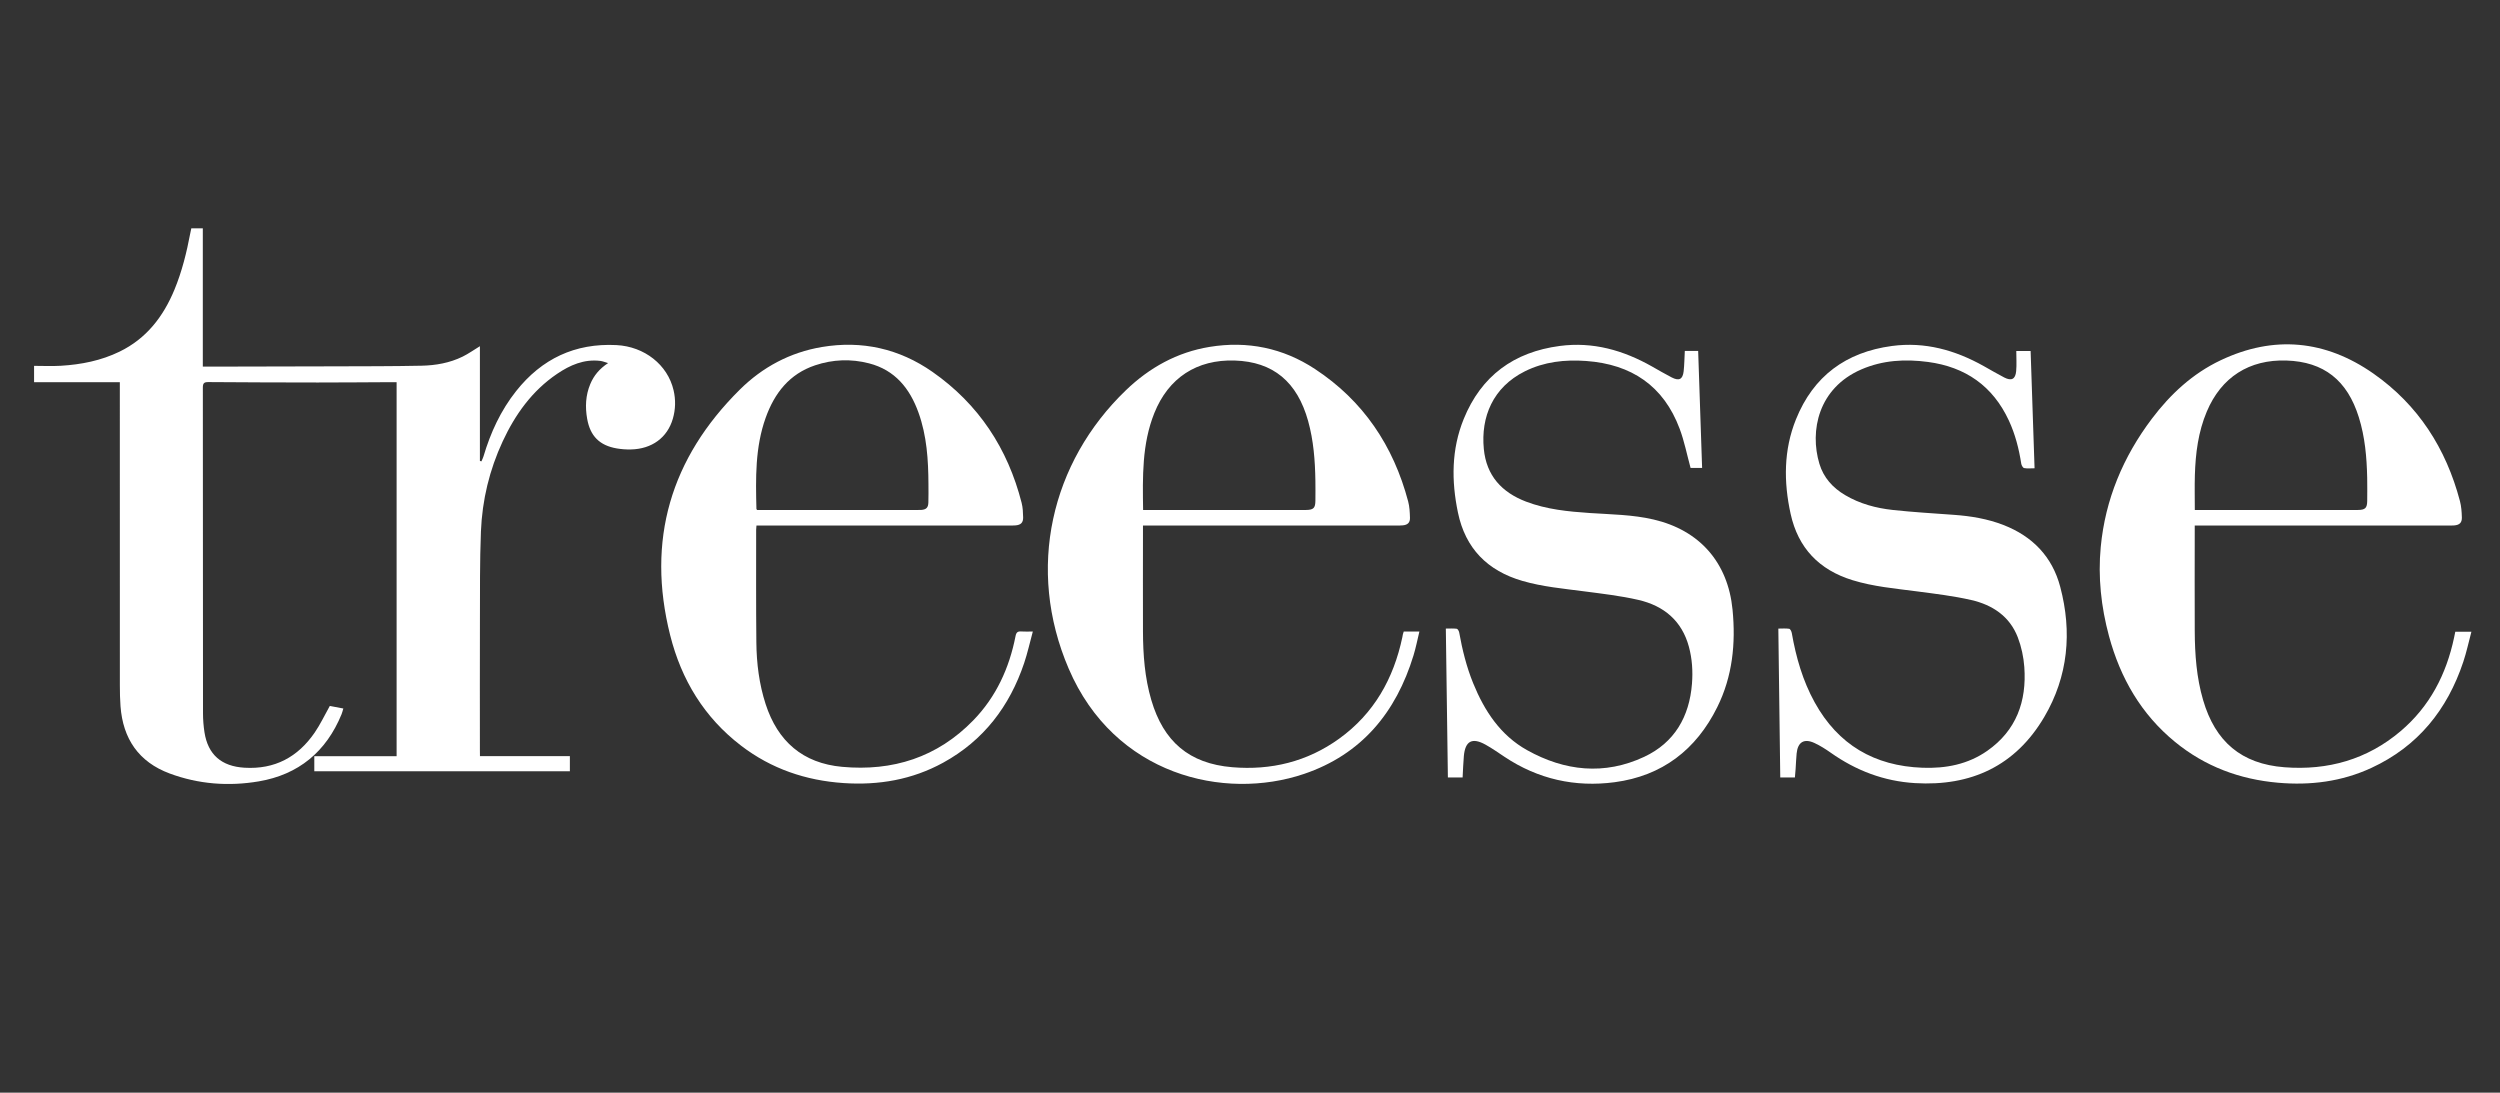
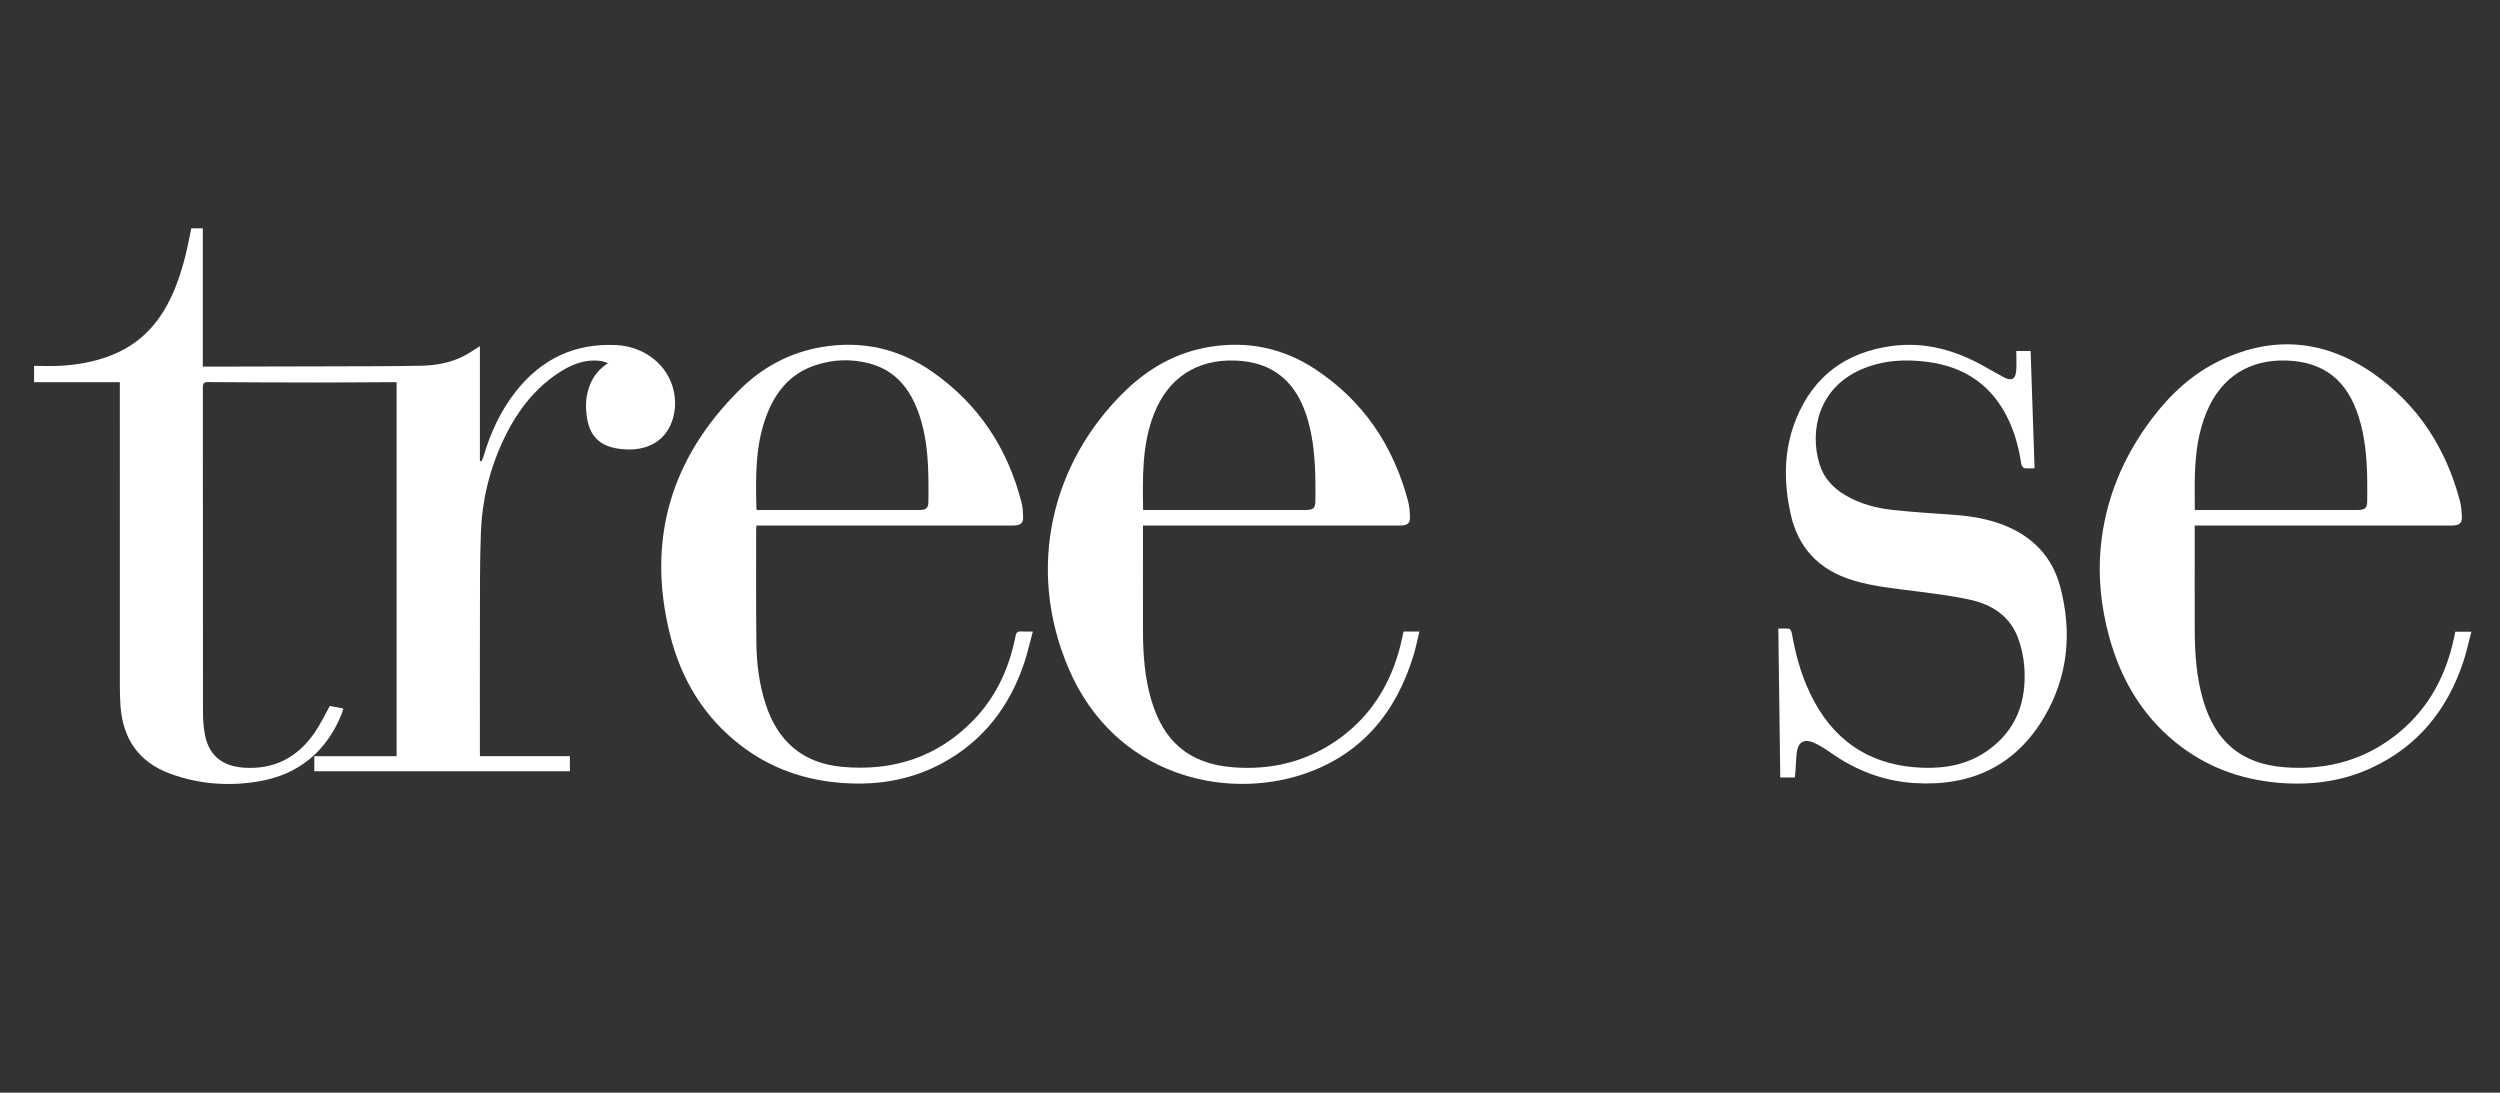
<svg xmlns="http://www.w3.org/2000/svg" version="1.1" id="Слой_1" x="0px" y="0px" width="224.22px" height="98px" viewBox="0 0 224.22 98" enable-background="new 0 0 224.22 98" xml:space="preserve">
  <rect x="0" y="0" width="224.22" height="98" fill="#333333" stroke="none" />
  <g>
    <path fill-rule="evenodd" clip-rule="evenodd" fill="#FFFFFF" d="M43.046,67.815c2.722,0,5.38,0,8.065,0c0,0.474,0,0.903,0,1.36   c-7.643,0-15.264,0-22.922,0c0-0.433,0-0.873,0-1.354c2.456,0,4.901,0,7.382,0c0-11.184,0-22.327,0-33.545   c-0.151,0-0.312,0-0.473,0c-2.199,0.01-4.397,0.031-6.597,0.03c-3.27-0.002-6.541-0.014-9.811-0.038   c-0.384-0.003-0.498,0.099-0.497,0.492c0.011,9.742,0.006,19.483,0.014,29.226c0.001,0.562,0.046,1.128,0.131,1.684   c0.312,2.022,1.535,3.063,3.59,3.185c2.717,0.163,4.783-0.953,6.293-3.148c0.506-0.735,0.889-1.557,1.358-2.393   c0.339,0.063,0.749,0.142,1.214,0.23c-0.058,0.189-0.095,0.362-0.161,0.521c-1.377,3.359-3.858,5.409-7.425,6.015   c-2.704,0.458-5.403,0.256-7.994-0.709c-2.774-1.033-4.187-3.111-4.404-6.031c-0.046-0.617-0.058-1.238-0.058-1.858   c-0.004-8.868-0.003-17.736-0.003-26.604c0-0.181,0-0.362,0-0.598c-2.582,0-5.125,0-7.691,0c0-0.484,0-0.914,0-1.467   c0.81,0,1.61,0.04,2.405-0.008c1.826-0.11,3.602-0.46,5.263-1.268c2.412-1.173,3.923-3.142,4.925-5.565   c0.675-1.634,1.092-3.34,1.42-5.071c0.026-0.138,0.058-0.274,0.089-0.421c0.336,0,0.656,0,1.032,0c0,4.124,0,8.231,0,12.402   c0.232,0,0.409,0,0.586,0c3.722-0.008,7.443-0.013,11.165-0.026c2.622-0.009,5.244-0.002,7.864-0.057   c1.271-0.026,2.529-0.247,3.686-0.815c0.524-0.257,1.006-0.603,1.55-0.934c0,3.422,0,6.857,0,10.291   c0.045,0.012,0.091,0.023,0.136,0.036c0.063-0.149,0.142-0.294,0.187-0.448c0.63-2.126,1.544-4.112,2.929-5.857   c2.296-2.895,5.279-4.311,8.992-4.122c2.519,0.127,4.597,1.769,5.127,4.052c0.198,0.854,0.178,1.708-0.065,2.549   c-0.491,1.699-1.879,2.72-3.769,2.759c-0.42,0.009-0.849-0.021-1.263-0.093c-1.537-0.264-2.378-1.101-2.654-2.656   c-0.187-1.057-0.142-2.105,0.279-3.114c0.317-0.761,0.82-1.371,1.599-1.884c-0.291-0.083-0.493-0.172-0.702-0.196   c-1.459-0.175-2.714,0.377-3.877,1.166c-2.237,1.516-3.749,3.633-4.873,6.048c-1.19,2.559-1.841,5.269-1.953,8.079   c-0.106,2.688-0.081,5.384-0.09,8.076c-0.013,3.834-0.003,7.668-0.003,11.503C43.046,67.408,43.046,67.575,43.046,67.815z" />
    <path fill-rule="evenodd" clip-rule="evenodd" fill="#FFFFFF" d="M67.846,47.135c-0.012,0.157-0.028,0.267-0.028,0.376   c0.002,3.369-0.017,6.739,0.018,10.106c0.02,1.879,0.25,3.737,0.833,5.536c1.085,3.34,3.333,5.3,6.858,5.623   c4.543,0.415,8.535-0.849,11.761-4.166c2.052-2.11,3.231-4.688,3.793-7.556c0.067-0.347,0.199-0.444,0.523-0.419   c0.304,0.023,0.611,0.005,1.028,0.005c-0.272,1-0.477,1.936-0.78,2.836c-1.305,3.876-3.638,6.938-7.261,8.927   c-2.784,1.527-5.79,2.041-8.938,1.828c-3.387-0.229-6.479-1.279-9.187-3.354c-3.309-2.532-5.357-5.913-6.361-9.908   c-2.144-8.525,0.042-15.876,6.251-22.029c2.031-2.012,4.5-3.336,7.352-3.817c3.602-0.606,6.942,0.147,9.922,2.229   c4.139,2.892,6.754,6.869,7.998,11.75c0.107,0.418,0.125,0.864,0.135,1.299c0.01,0.477-0.212,0.684-0.694,0.721   c-0.182,0.014-0.366,0.012-0.55,0.012c-7.358,0-14.716,0-22.074,0C68.251,47.135,68.058,47.135,67.846,47.135z M67.908,45.74   c0.11,0,0.261,0,0.413,0c4.651-0.001,9.303-0.001,13.955-0.001c0.113,0,0.226,0.006,0.338-0.003c0.455-0.032,0.636-0.204,0.65-0.66   c0.016-0.55,0.01-1.1,0.007-1.649c-0.01-2.177-0.146-4.339-0.89-6.412c-0.778-2.173-2.106-3.826-4.439-4.427   c-1.617-0.417-3.245-0.357-4.832,0.175c-2.313,0.775-3.648,2.496-4.44,4.71c-0.951,2.659-0.895,5.423-0.827,8.187   C67.843,45.67,67.859,45.681,67.908,45.74z" />
    <path fill-rule="evenodd" clip-rule="evenodd" fill="#FFFFFF" d="M102.511,47.135c0,0.213,0,0.353,0,0.493   c-0.001,3.002-0.01,6.005,0,9.009c0.007,2.076,0.158,4.139,0.747,6.146c1.095,3.728,3.395,5.703,7.257,6.027   c3.48,0.292,6.729-0.492,9.593-2.56c3.126-2.256,4.881-5.386,5.667-9.107c0.017-0.083,0.026-0.167,0.046-0.25   c0.016-0.067,0.041-0.134,0.077-0.253c0.208,0,0.43,0,0.651,0c0.224,0,0.445,0,0.754,0c-0.182,0.752-0.318,1.453-0.525,2.132   c-1.562,5.126-4.663,8.893-9.826,10.641c-7.169,2.428-17.006,0.114-21.103-9.442c-3.84-8.956-1.587-18.512,5.132-24.971   c2.104-2.024,4.585-3.408,7.503-3.887c3.401-0.558,6.586,0.098,9.452,1.982c4.333,2.848,7.041,6.891,8.36,11.88   c0.125,0.469,0.148,0.973,0.162,1.463c0.013,0.436-0.21,0.64-0.641,0.68c-0.196,0.019-0.395,0.017-0.592,0.017   c-7.402,0-14.804,0-22.206,0C102.87,47.135,102.717,47.135,102.511,47.135z M102.523,45.739c0.232,0,0.413,0,0.594,0   c4.596,0,9.192,0,13.788,0.001c0.07,0,0.141,0,0.212-0.001c0.688-0.006,0.856-0.17,0.859-0.845   c0.005-0.592,0.009-1.185-0.001-1.776c-0.028-1.808-0.163-3.601-0.65-5.354c-0.982-3.529-3.144-5.318-6.578-5.429   c-3.406-0.111-5.951,1.549-7.22,4.72C102.414,39.837,102.479,42.757,102.523,45.739z" />
    <path fill-rule="evenodd" clip-rule="evenodd" fill="#FFFFFF" d="M220.21,56.659c0.474,0,0.907,0,1.445,0   c-0.247,0.929-0.437,1.83-0.727,2.699c-1.434,4.306-4.076,7.587-8.247,9.516c-2.659,1.229-5.47,1.582-8.374,1.327   c-3.445-0.303-6.554-1.464-9.239-3.665c-3.038-2.489-4.9-5.729-5.916-9.483c-0.709-2.621-0.997-5.298-0.741-7.998   c0.406-4.269,2.011-8.089,4.587-11.502c1.66-2.2,3.65-4.045,6.158-5.237c4.789-2.276,9.419-1.816,13.715,1.191   c4.004,2.803,6.514,6.715,7.756,11.435c0.124,0.47,0.159,0.973,0.172,1.462c0.013,0.482-0.215,0.684-0.695,0.721   c-0.183,0.013-0.366,0.01-0.55,0.01c-7.372,0.001-14.745,0.001-22.117,0.001c-0.18,0-0.359,0-0.596,0c0,0.2,0,0.35,0,0.499   c-0.001,2.988-0.014,5.977,0.001,8.965c0.01,2.09,0.158,4.168,0.75,6.189c1.092,3.729,3.43,5.729,7.303,6.025   c3.874,0.297,7.408-0.691,10.413-3.24c2.606-2.211,4.092-5.079,4.793-8.387C220.136,57.021,220.169,56.857,220.21,56.659z    M196.848,45.739c0.244,0,0.413,0,0.58,0c2.976,0,5.949,0.001,8.924,0.001c1.706,0,3.412,0.001,5.118-0.002   c0.659-0.001,0.837-0.178,0.84-0.819c0.004-0.691,0.013-1.382-0.002-2.072c-0.039-1.835-0.198-3.657-0.749-5.422   c-1.037-3.328-3.149-4.983-6.492-5.09c-3.34-0.108-5.844,1.493-7.145,4.579c-0.768,1.82-1.01,3.744-1.069,5.696   C196.823,43.634,196.848,44.659,196.848,45.739z" />
    <path fill-rule="evenodd" clip-rule="evenodd" fill="#FFFFFF" d="M180.837,31.478c0.484,0,0.859,0,1.285,0   c0.118,3.503,0.235,6.988,0.354,10.521c-0.354,0-0.654,0.037-0.936-0.019c-0.108-0.021-0.233-0.242-0.256-0.386   c-0.209-1.342-0.541-2.647-1.116-3.883c-1.439-3.096-3.895-4.802-7.251-5.249c-2.043-0.272-4.049-0.164-5.971,0.667   c-3.877,1.676-4.651,5.523-3.769,8.461c0.373,1.243,1.193,2.154,2.303,2.811c1.321,0.784,2.779,1.172,4.283,1.336   c1.819,0.198,3.649,0.303,5.476,0.437c1.524,0.11,3.018,0.355,4.451,0.913c2.606,1.012,4.373,2.844,5.086,5.538   c1.078,4.063,0.716,8.035-1.432,11.683c-2.582,4.381-6.56,6.231-11.593,5.927c-2.794-0.169-5.293-1.126-7.566-2.733   c-0.457-0.322-0.939-0.627-1.447-0.863c-0.934-0.433-1.5-0.086-1.602,0.938c-0.046,0.462-0.059,0.928-0.091,1.392   c-0.018,0.25-0.042,0.5-0.064,0.762c-0.445,0-0.848,0-1.313,0c-0.057-4.443-0.114-8.864-0.172-13.354   c0.346,0,0.667-0.031,0.976,0.017c0.097,0.016,0.204,0.238,0.229,0.379c0.381,2.177,0.982,4.28,2.058,6.226   c2.099,3.797,5.35,5.698,9.659,5.858c2.096,0.078,4.08-0.301,5.821-1.521c2.604-1.826,3.538-4.438,3.318-7.507   c-0.064-0.899-0.261-1.822-0.583-2.663c-0.727-1.897-2.284-2.919-4.177-3.352c-1.613-0.37-3.27-0.565-4.915-0.781   c-1.925-0.252-3.861-0.421-5.732-0.998c-2.998-0.923-4.881-2.886-5.553-5.95c-0.628-2.864-0.63-5.724,0.481-8.479   c1.56-3.872,4.481-6.025,8.603-6.576c2.961-0.396,5.668,0.368,8.229,1.798c0.615,0.343,1.22,0.704,1.846,1.027   c0.647,0.335,1.005,0.157,1.07-0.569C180.879,32.698,180.837,32.104,180.837,31.478z" />
-     <path fill-rule="evenodd" clip-rule="evenodd" fill="#FFFFFF" d="M151.107,31.477c0.391,0,0.768,0,1.198,0   c0.118,3.489,0.236,6.975,0.354,10.493c-0.387,0-0.746,0-1.034,0c-0.325-1.189-0.557-2.384-0.977-3.508   c-1.442-3.86-4.328-5.792-8.382-6.086c-1.914-0.138-3.771,0.062-5.513,0.932c-2.856,1.428-3.95,4.082-3.672,6.959   c0.231,2.395,1.607,3.891,3.791,4.724c1.841,0.7,3.772,0.89,5.717,1.021c1.909,0.129,3.827,0.142,5.71,0.58   c4.142,0.965,6.678,3.857,7.09,8.092c0.295,3.032-0.002,5.975-1.367,8.732c-1.895,3.832-4.952,6.176-9.21,6.74   c-3.542,0.469-6.865-0.272-9.869-2.274c-0.563-0.375-1.118-0.766-1.708-1.094c-1.203-0.669-1.826-0.332-1.946,1.033   c-0.056,0.629-0.073,1.259-0.11,1.909c-0.454,0-0.869,0-1.321,0c-0.062-4.444-0.122-8.864-0.184-13.354   c0.344,0,0.664-0.023,0.976,0.016c0.089,0.011,0.198,0.204,0.221,0.326c0.279,1.556,0.656,3.084,1.252,4.552   c1.011,2.487,2.446,4.675,4.838,6.009c3.377,1.884,6.936,2.269,10.497,0.603c2.72-1.271,4.061-3.597,4.292-6.563   c0.087-1.115,0.018-2.227-0.276-3.313c-0.632-2.34-2.255-3.675-4.521-4.199c-1.611-0.373-3.271-0.561-4.915-0.776   c-1.842-0.242-3.693-0.407-5.491-0.929c-3.137-0.909-5.118-2.911-5.787-6.13c-0.591-2.84-0.59-5.667,0.518-8.395   c1.573-3.871,4.499-6.008,8.621-6.55c2.976-0.391,5.692,0.388,8.26,1.838c0.589,0.332,1.171,0.676,1.772,0.985   c0.661,0.34,0.989,0.175,1.072-0.553C151.068,32.71,151.072,32.117,151.107,31.477z" />
  </g>
</svg>